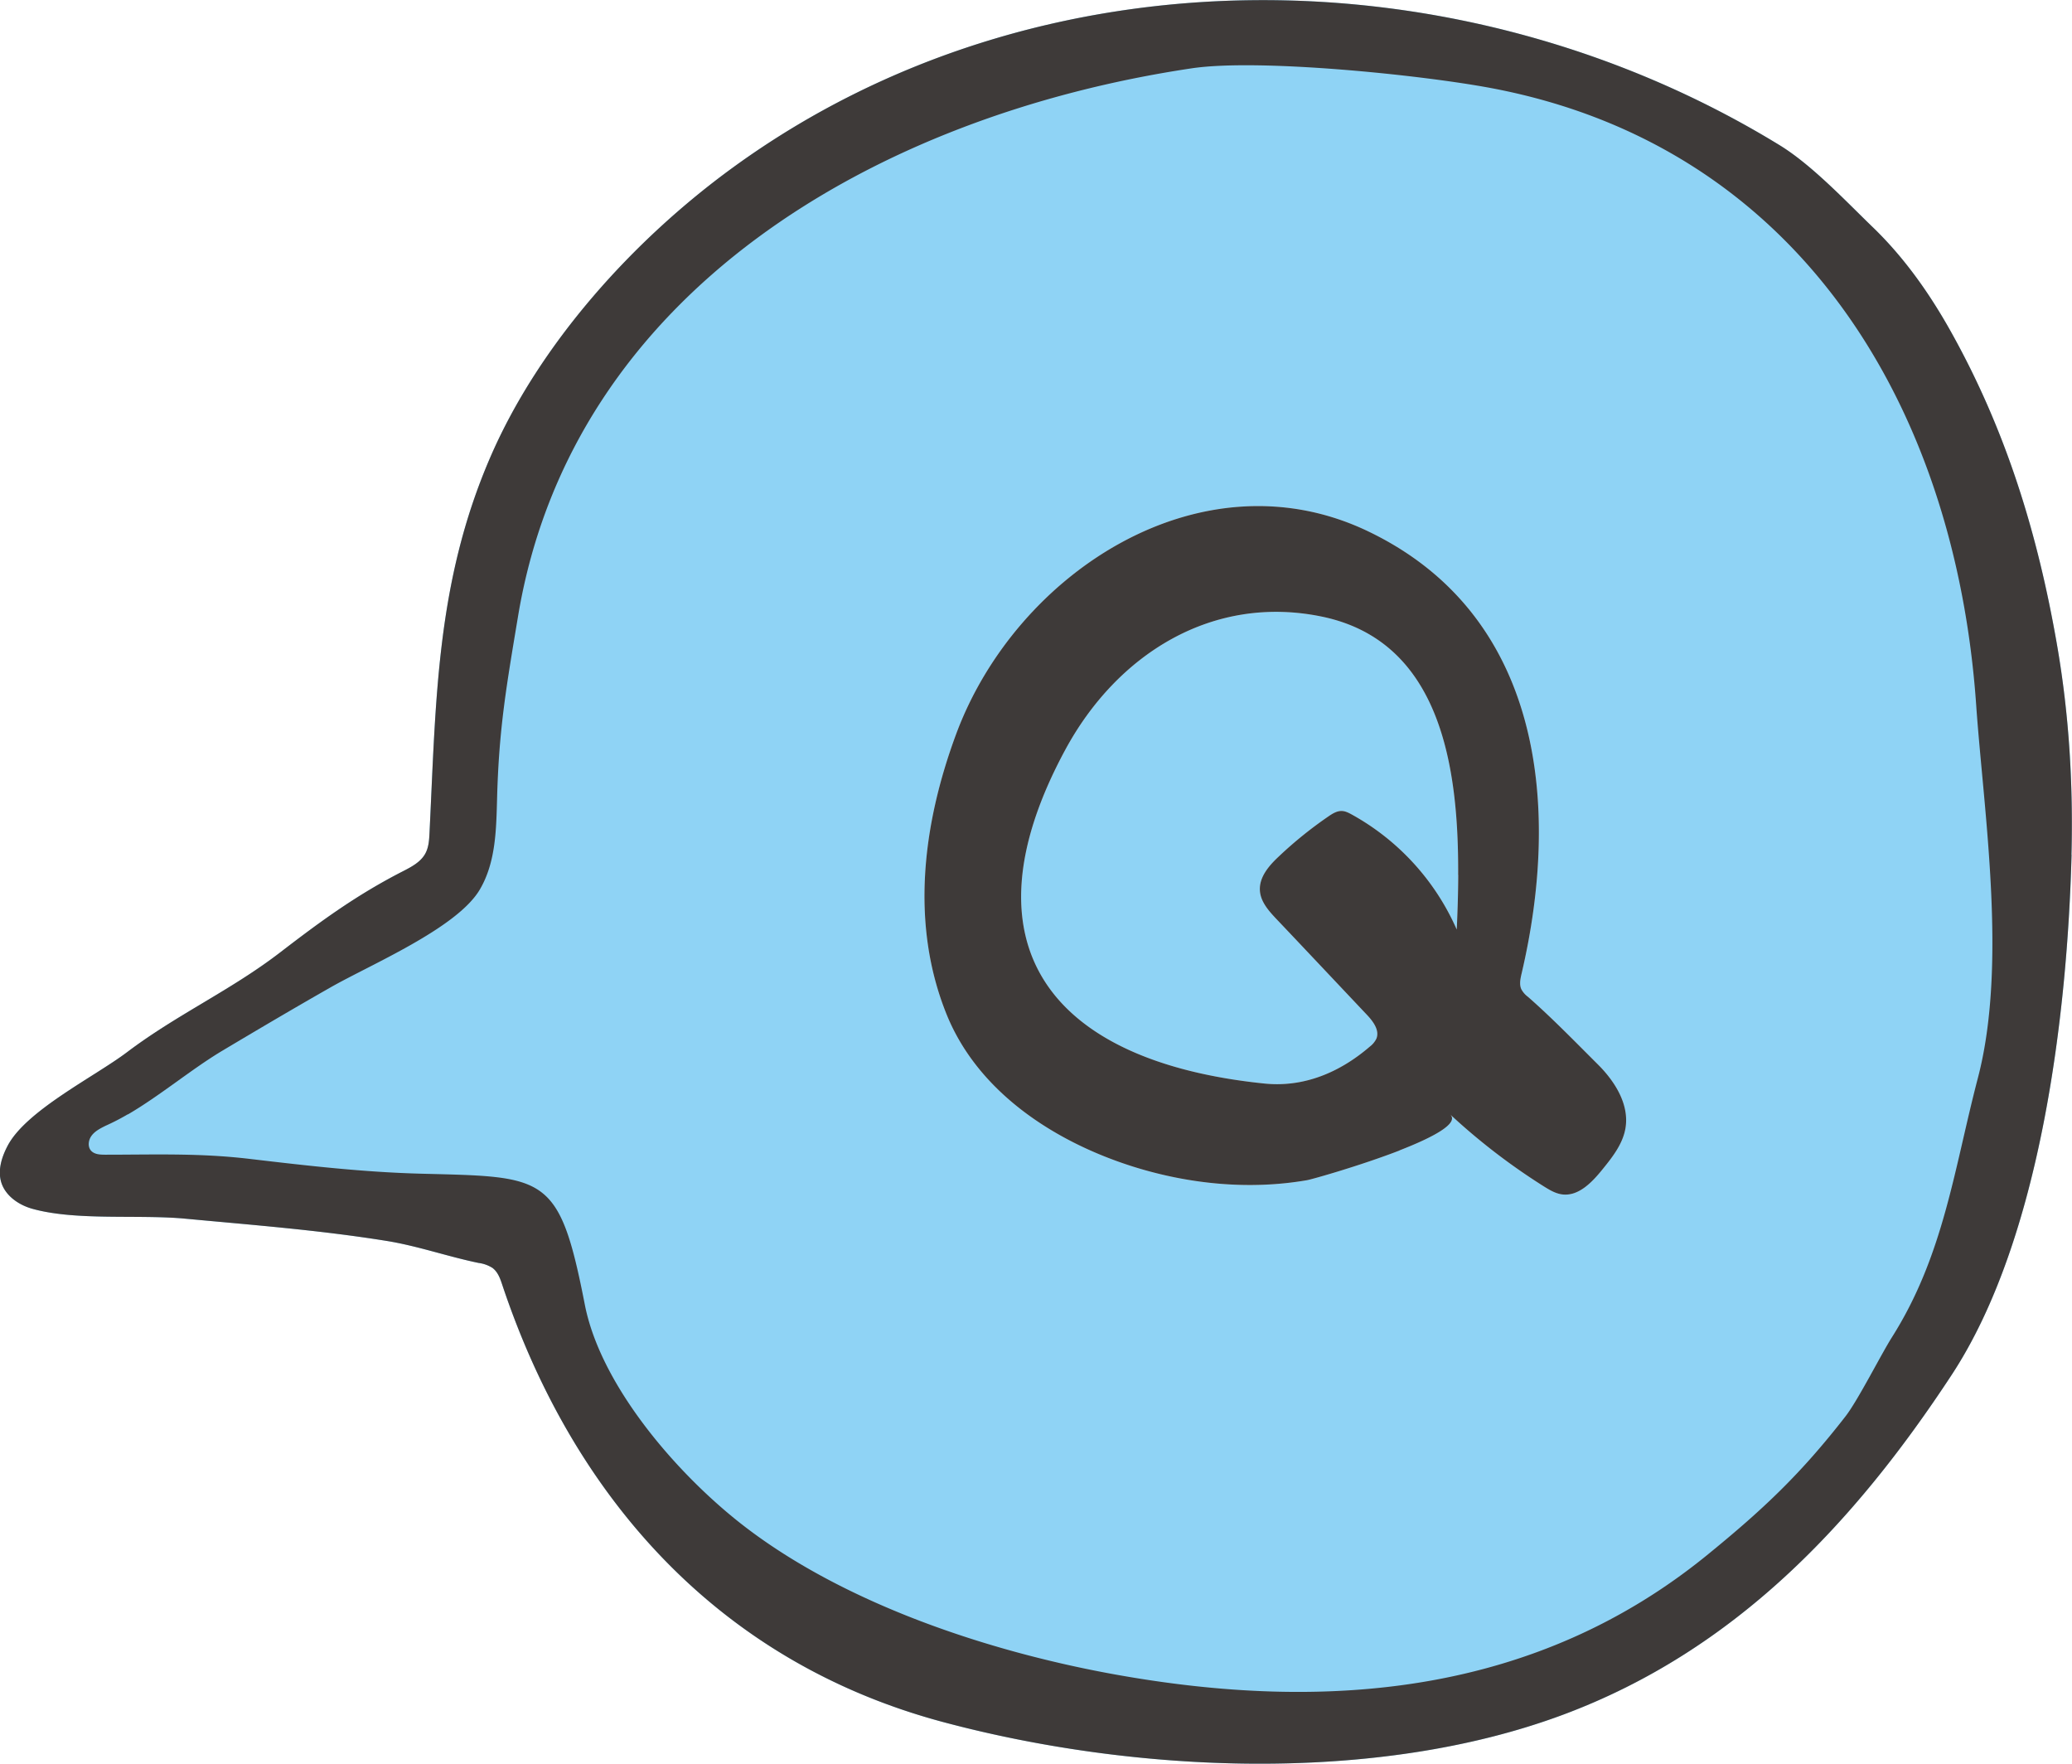
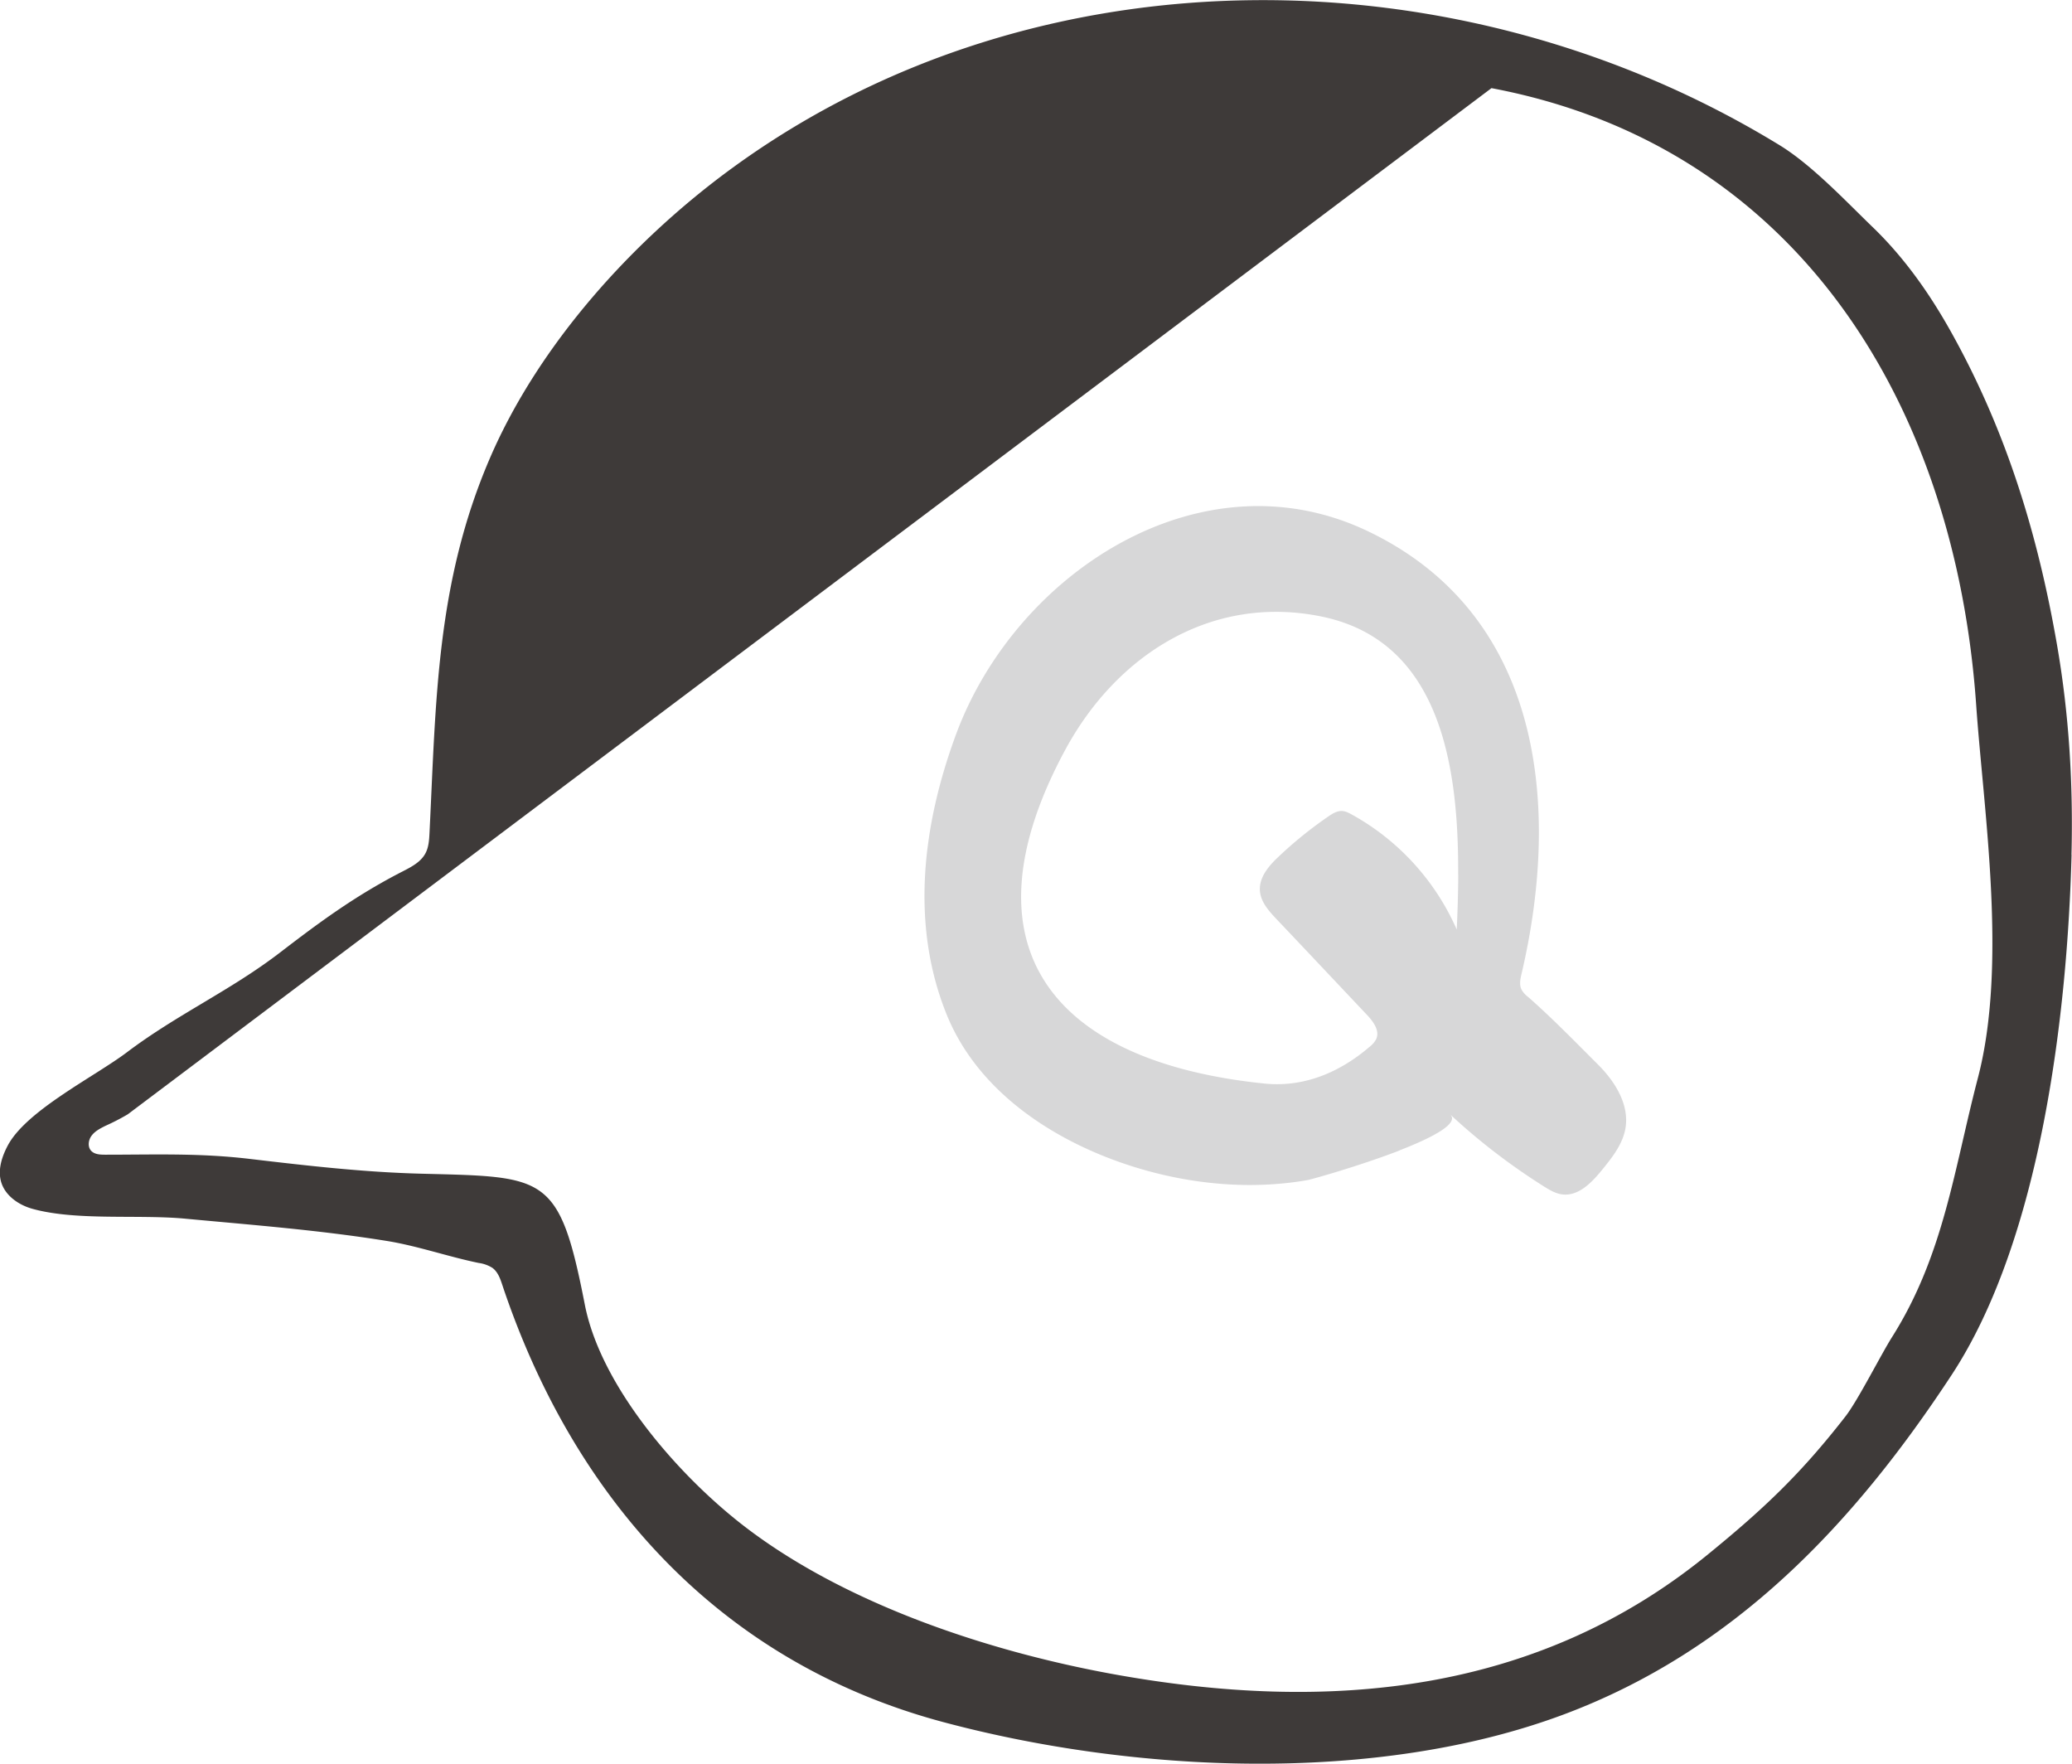
<svg xmlns="http://www.w3.org/2000/svg" width="47" height="40" fill="none">
-   <path d="M46.99 19.384c-.094 3.57-.686 8.7-2.72 11.798-2.189 3.334-4.897 6.246-8.81 7.705-4.243 1.582-9.719 1.327-14.052.172-5.162-1.376-8.43-5.167-10.017-9.926-.046-.14-.1-.288-.221-.378a.77.77 0 00-.312-.112c-.694-.143-1.385-.386-2.077-.498-1.517-.245-3.05-.363-4.578-.506-1.06-.1-2.47.053-3.468-.224-.308-.086-.6-.288-.7-.58-.095-.28 0-.588.139-.851.423-.802 1.972-1.565 2.712-2.124 1.137-.858 2.346-1.396 3.475-2.264.931-.716 1.735-1.302 2.778-1.836.192-.098.396-.206.502-.39.084-.145.094-.318.102-.484.148-2.993.15-5.661 1.369-8.493 1.115-2.59 3.253-4.95 5.514-6.594 6.913-5.03 16.532-4.918 23.735-.51.737.45 1.506 1.272 2.122 1.866.722.697 1.297 1.518 1.779 2.383 1.253 2.247 1.964 4.59 2.396 7.075.28 1.61.37 3.196.33 4.773l.002-.002z" fill="#8FD3F5" />
  <path d="M31.747 26.092c-.903.349-2.003.659-2.1.674-1.296.224-2.653.092-3.906-.296-1.768-.549-3.541-1.67-4.267-3.46-.829-2.048-.547-4.305.214-6.36 1.365-3.68 5.572-6.404 9.341-4.602 3.958 1.892 4.38 6.228 3.484 10.04-.026.113-.052.237-.006.343a.52.52 0 00.152.176c.54.473 1.067 1.016 1.579 1.526.39.386.725.912.633 1.455-.06.353-.291.649-.515.925-.238.296-.548.624-.922.575-.152-.02-.287-.102-.417-.183a14.402 14.402 0 01-2.125-1.633c.22.204-.396.526-1.147.818l.002.002zm1.329-6.25c.012-2.421-.38-5.294-3.088-5.857-2.486-.515-4.65.851-5.822 3.016-2.402 4.441-.333 7.077 4.515 7.573.896.092 1.711-.253 2.39-.837a.505.505 0 00.15-.18c.078-.191-.074-.393-.215-.542-.684-.724-1.367-1.45-2.053-2.173-.174-.184-.358-.39-.374-.643-.02-.306.206-.567.428-.774.35-.332.725-.634 1.121-.906.094-.065.2-.132.314-.126.078.004.15.041.22.079a5.508 5.508 0 012.382 2.61c.018-.389.032-.806.034-1.24h-.002z" fill="#D7D7D8" />
-   <path d="M46.99 19.384c-.094 3.57-.686 8.7-2.72 11.798-2.189 3.334-4.897 6.246-8.81 7.705-4.243 1.582-9.719 1.327-14.052.172-5.162-1.376-8.43-5.167-10.017-9.926-.046-.14-.1-.288-.221-.378a.77.77 0 00-.312-.112c-.694-.143-1.385-.386-2.077-.498-1.517-.245-3.05-.363-4.578-.506-1.06-.1-2.47.053-3.468-.224-.308-.086-.6-.288-.7-.58-.095-.28 0-.588.139-.851.423-.802 1.972-1.565 2.712-2.124 1.137-.858 2.346-1.396 3.475-2.264.931-.716 1.735-1.302 2.778-1.836.192-.098.396-.206.502-.39.084-.145.094-.318.102-.484.148-2.993.15-5.661 1.369-8.493 1.115-2.59 3.253-4.95 5.514-6.594 6.913-5.03 16.532-4.918 23.735-.51.737.45 1.506 1.272 2.122 1.866.722.697 1.297 1.518 1.779 2.383 1.253 2.247 1.964 4.59 2.396 7.075.28 1.61.37 3.196.33 4.773l.002-.002zM2.898 25.272a5.168 5.168 0 01-.506.261c-.118.059-.24.121-.316.226-.076.103-.092.26 0 .349.08.076.204.08.316.08 1.135 0 2.134-.04 3.278.096 1.293.153 2.588.302 3.89.335 2.823.073 3.127.004 3.706 2.971.366 1.87 2.15 3.91 3.667 5.063 2.275 1.73 5.468 2.794 8.3 3.312 4.925.898 9.631.437 13.479-2.688 1.293-1.052 2.136-1.85 3.151-3.156.28-.36.808-1.407 1.052-1.792 1.177-1.859 1.409-3.812 1.95-5.88.676-2.583.128-6.067-.038-8.452C44.352 9.152 40.748 3.307 33.837 2c-1.597-.302-5.288-.678-6.809-.45-7.147 1.068-14.054 5.07-15.277 12.427-.26 1.561-.433 2.534-.475 4.114-.02.714-.026 1.461-.392 2.083-.518.88-2.482 1.702-3.398 2.226-.825.47-1.645.954-2.46 1.44-.69.415-1.405 1.015-2.124 1.434l-.004-.002z" fill="#3E3A39" />
-   <path d="M31.747 26.092c-.903.349-2.003.659-2.1.674-1.296.224-2.653.092-3.906-.296-1.768-.549-3.541-1.67-4.267-3.46-.829-2.048-.547-4.305.214-6.36 1.365-3.68 5.572-6.404 9.341-4.602 3.958 1.892 4.38 6.228 3.484 10.04-.026.113-.052.237-.006.343a.52.52 0 00.152.176c.54.473 1.067 1.016 1.579 1.526.39.386.725.912.633 1.455-.06.353-.291.649-.515.925-.238.296-.548.624-.922.575-.152-.02-.287-.102-.417-.183a14.402 14.402 0 01-2.125-1.633c.22.204-.396.526-1.147.818l.002.002zm1.329-6.25c.012-2.421-.38-5.294-3.088-5.857-2.486-.515-4.65.851-5.822 3.016-2.402 4.441-.333 7.077 4.515 7.573.896.092 1.711-.253 2.39-.837a.505.505 0 00.15-.18c.078-.191-.074-.393-.215-.542-.684-.724-1.367-1.45-2.053-2.173-.174-.184-.358-.39-.374-.643-.02-.306.206-.567.428-.774.35-.332.725-.634 1.121-.906.094-.065.2-.132.314-.126.078.004.15.041.22.079a5.508 5.508 0 012.382 2.61c.018-.389.032-.806.034-1.24h-.002z" fill="#3E3A39" />
+   <path d="M46.99 19.384c-.094 3.57-.686 8.7-2.72 11.798-2.189 3.334-4.897 6.246-8.81 7.705-4.243 1.582-9.719 1.327-14.052.172-5.162-1.376-8.43-5.167-10.017-9.926-.046-.14-.1-.288-.221-.378a.77.77 0 00-.312-.112c-.694-.143-1.385-.386-2.077-.498-1.517-.245-3.05-.363-4.578-.506-1.06-.1-2.47.053-3.468-.224-.308-.086-.6-.288-.7-.58-.095-.28 0-.588.139-.851.423-.802 1.972-1.565 2.712-2.124 1.137-.858 2.346-1.396 3.475-2.264.931-.716 1.735-1.302 2.778-1.836.192-.098.396-.206.502-.39.084-.145.094-.318.102-.484.148-2.993.15-5.661 1.369-8.493 1.115-2.59 3.253-4.95 5.514-6.594 6.913-5.03 16.532-4.918 23.735-.51.737.45 1.506 1.272 2.122 1.866.722.697 1.297 1.518 1.779 2.383 1.253 2.247 1.964 4.59 2.396 7.075.28 1.61.37 3.196.33 4.773l.002-.002zM2.898 25.272a5.168 5.168 0 01-.506.261c-.118.059-.24.121-.316.226-.076.103-.092.26 0 .349.08.076.204.08.316.08 1.135 0 2.134-.04 3.278.096 1.293.153 2.588.302 3.89.335 2.823.073 3.127.004 3.706 2.971.366 1.87 2.15 3.91 3.667 5.063 2.275 1.73 5.468 2.794 8.3 3.312 4.925.898 9.631.437 13.479-2.688 1.293-1.052 2.136-1.85 3.151-3.156.28-.36.808-1.407 1.052-1.792 1.177-1.859 1.409-3.812 1.95-5.88.676-2.583.128-6.067-.038-8.452C44.352 9.152 40.748 3.307 33.837 2l-.004-.002z" fill="#3E3A39" />
</svg>